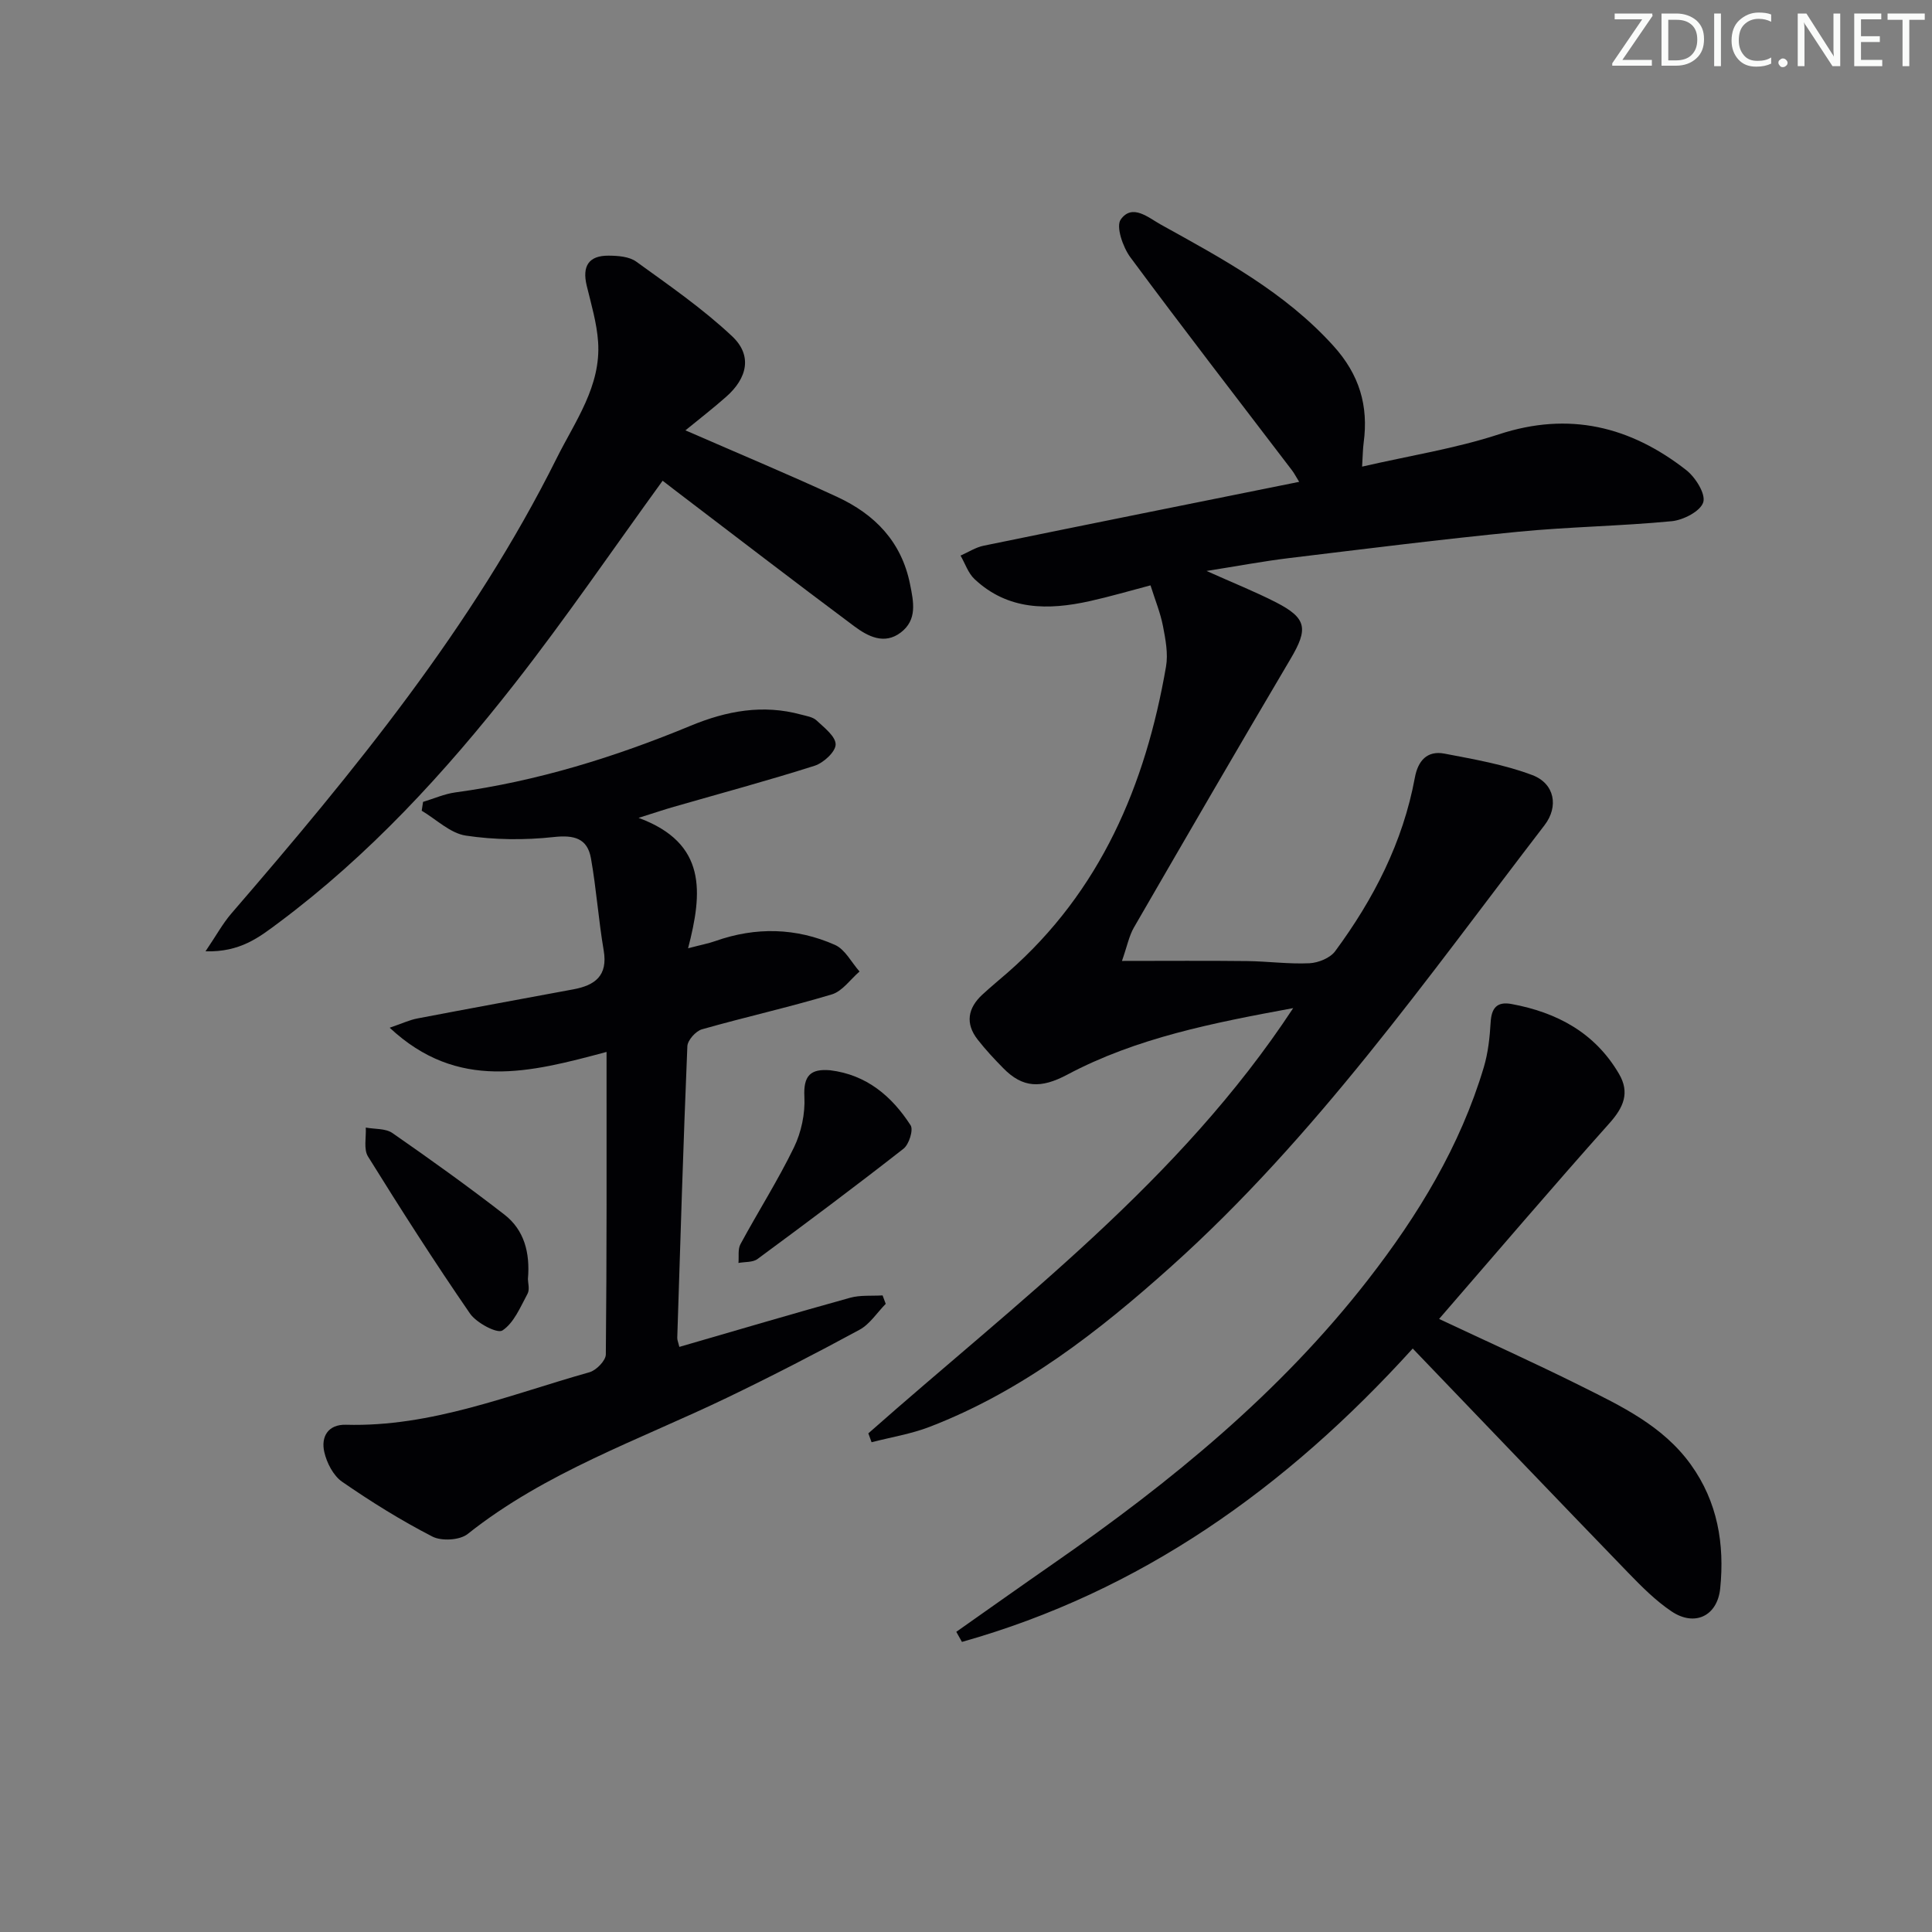
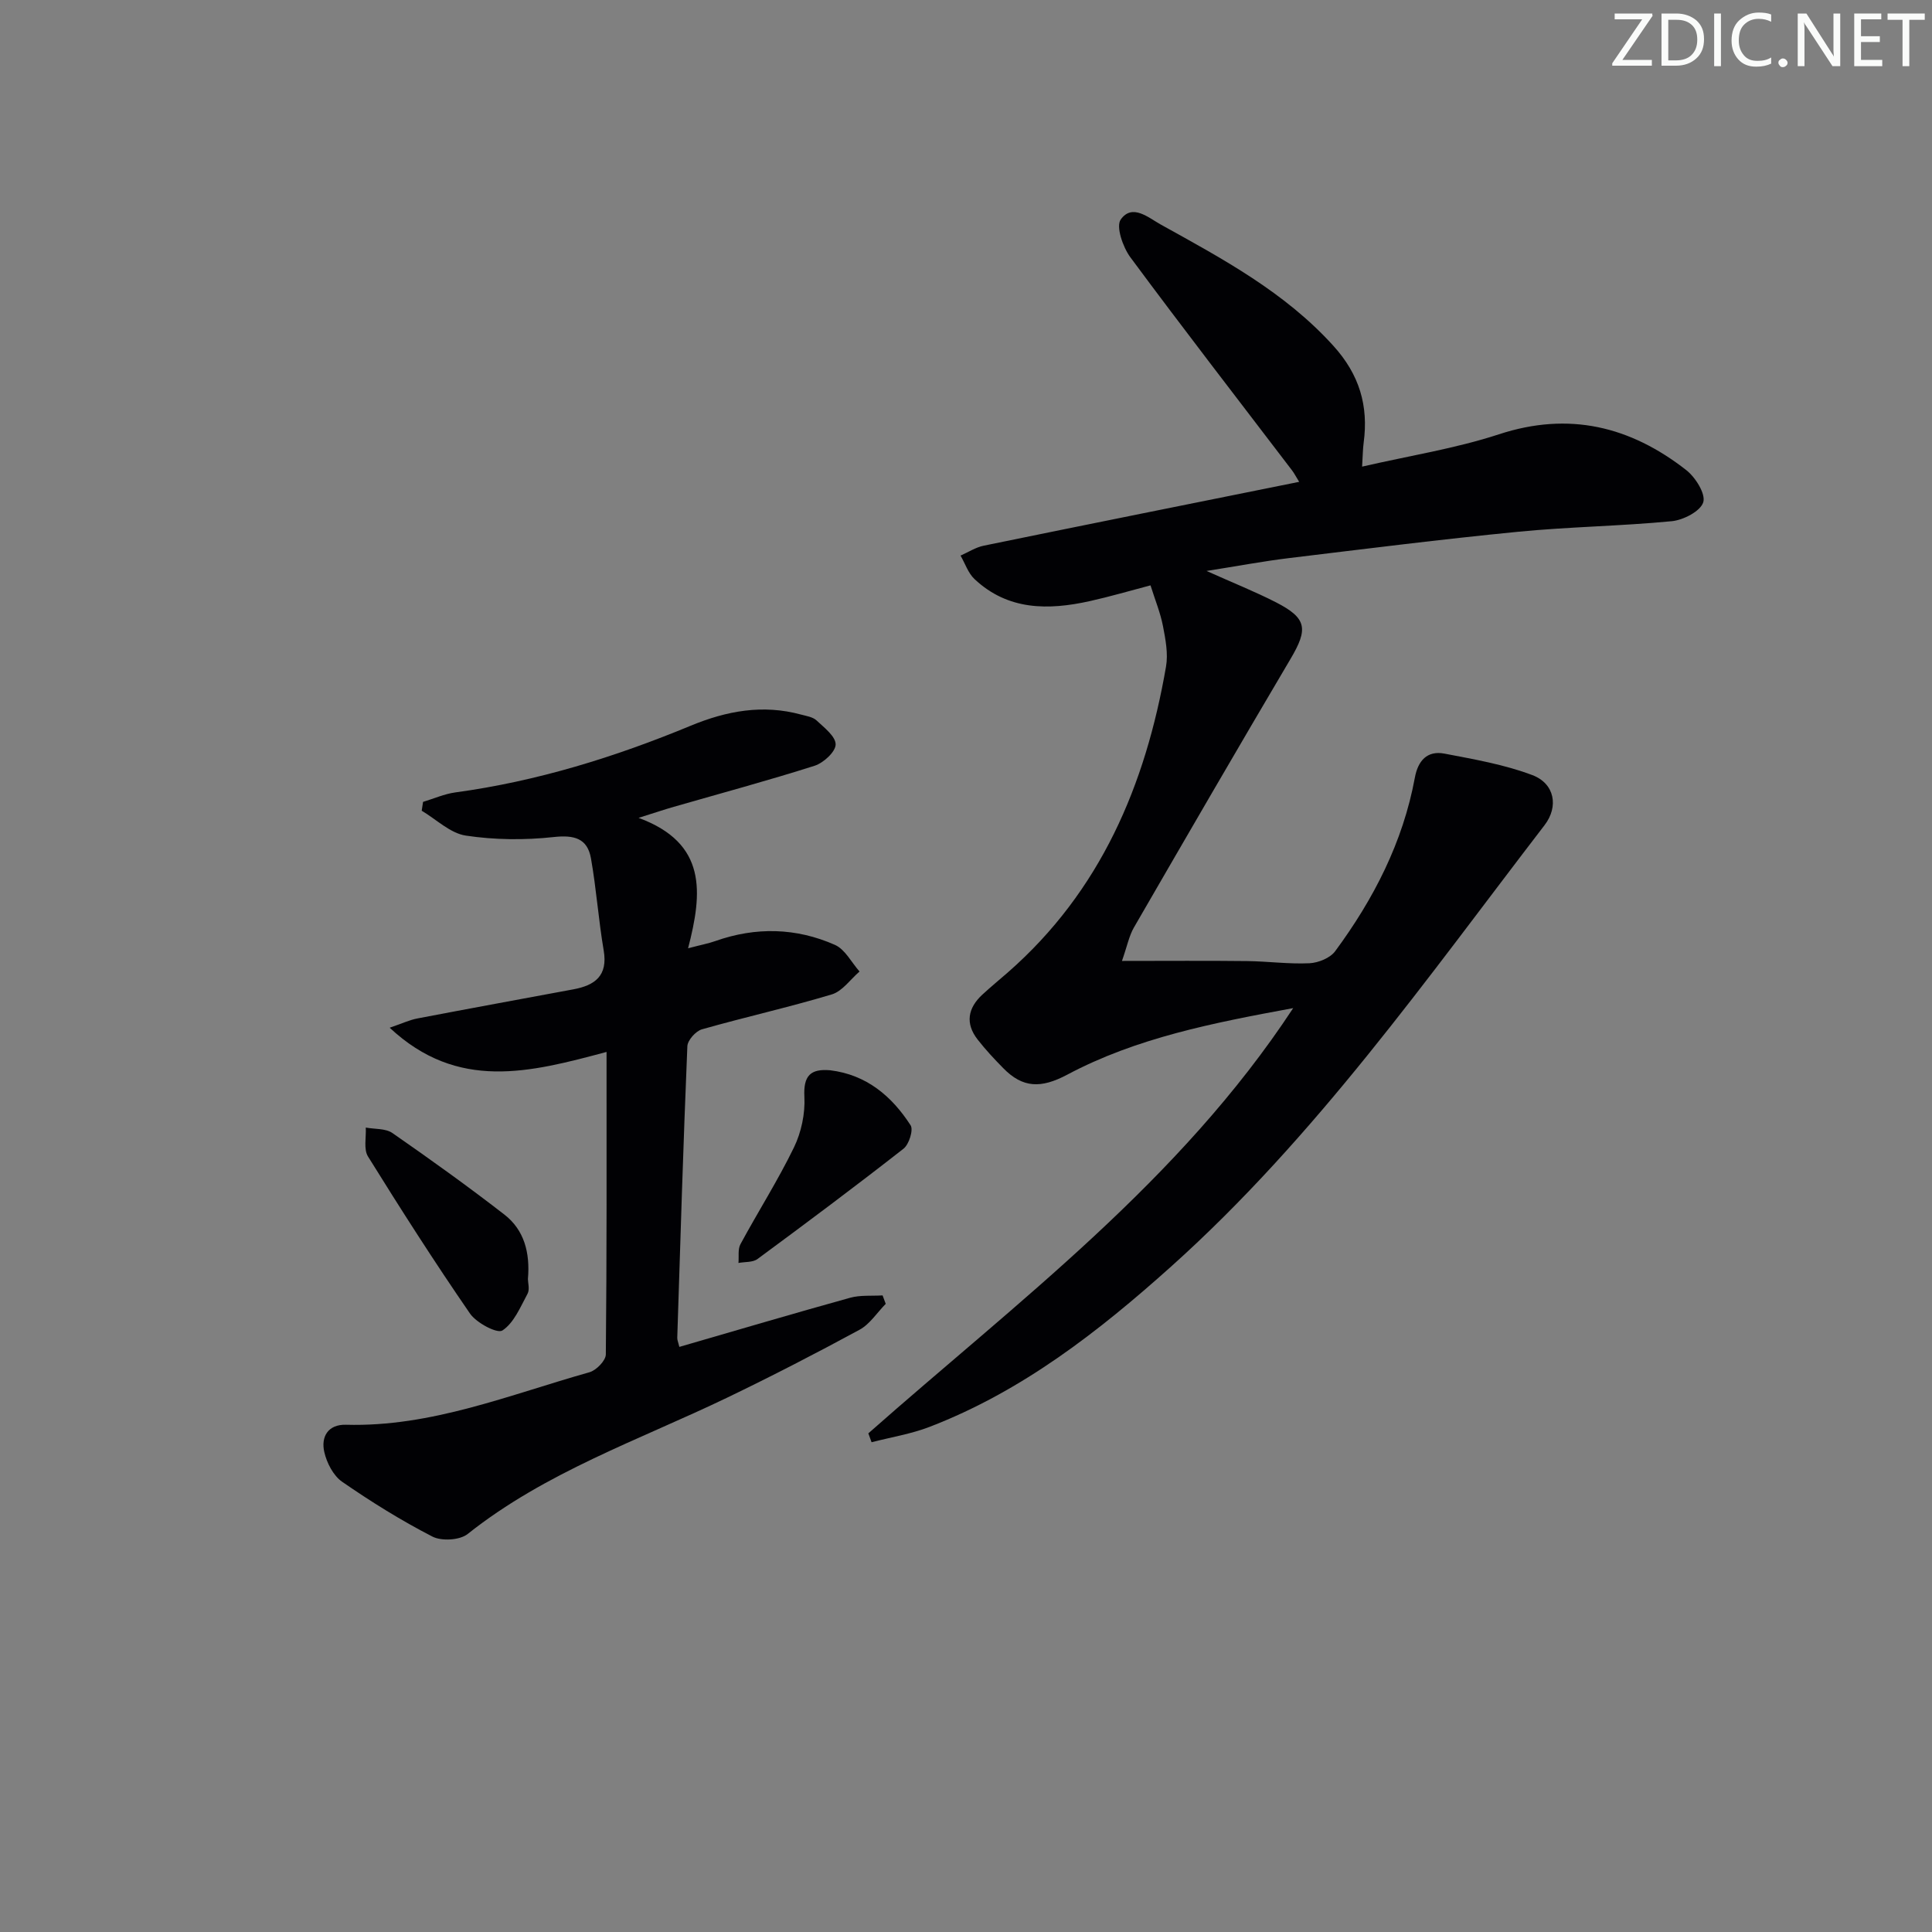
<svg xmlns="http://www.w3.org/2000/svg" enable-background="new 0 0 400 400" viewBox="0 0 400 400">
  <rect x="0" y="0" width="400" height="400" fill="#808080" stroke="none" />
  <g fill="#fafbfa">
    <path d="m342.2 3.2-6.3 9.2h6.1v1.2h-8.2v-.5l6.2-9.1h-5.7v-1.2h7.8v.4z" />
    <path d="m344 13.7v-10.9h3.1c1.6 0 3 .5 4.1 1.4 1.1 1 1.6 2.2 1.6 3.9s-.5 3-1.6 4-2.5 1.5-4.2 1.5h-3zm1.4-9.6v8.4h1.6c1.4 0 2.5-.4 3.2-1.1.8-.8 1.2-1.8 1.2-3.2s-.4-2.4-1.2-3.1-1.8-1-3.1-1z" />
    <path d="m356.3 2.8v10.9h-1.4v-10.9z" />
    <path d="m366.6 13.2c-.8.4-1.8.6-3 .6-1.6 0-2.8-.5-3.7-1.5s-1.4-2.3-1.4-3.9c0-1.7.5-3.2 1.6-4.2s2.4-1.6 4-1.6c1 0 1.9.1 2.6.4v1.5c-.8-.4-1.6-.6-2.6-.6-1.2 0-2.2.4-3 1.2s-1.1 1.9-1.1 3.3c0 1.3.4 2.3 1.1 3.1s1.6 1.1 2.8 1.1c1.1 0 2-.2 2.8-.7v1.3z" />
    <path d="m368.2 13c0-.3.1-.5.3-.6.2-.2.4-.3.6-.3.3 0 .5.1.7.3s.3.4.3.6-.1.5-.3.6c-.2.2-.4.3-.7.3s-.5-.1-.6-.3c-.2-.2-.3-.4-.3-.6z" />
    <path d="m381.1 13.7h-1.7l-5.5-8.4c-.2-.2-.3-.5-.4-.7 0 .2.1.8.1 1.5v7.6h-1.4v-10.9h1.8l5.3 8.3c.3.4.4.6.4.8 0-.3-.1-.8-.1-1.6v-7.5h1.4v10.9z" />
    <path d="m389.7 13.7h-5.8v-10.9h5.6v1.2h-4.2v3.5h3.9v1.2h-3.9v3.7h4.4z" />
    <path d="m398.4 4.1h-3.1v9.6h-1.4v-9.6h-3.1v-1.3h7.7v1.3z" />
  </g>
  <path d="m179.78 296.76c30.93-27.33 64.38-52.16 87.96-88.04-16.61 3.06-32.46 6.16-46.78 13.78-5.46 2.9-9.22 2.76-13.24-1.34-1.86-1.89-3.68-3.84-5.31-5.93-2.6-3.33-2.04-6.51.97-9.3 1.71-1.58 3.51-3.06 5.27-4.59 19.21-16.81 28.52-38.79 32.76-63.32.47-2.69-.1-5.65-.63-8.4-.53-2.73-1.61-5.36-2.58-8.43-4.26 1.12-8.37 2.33-12.55 3.26-8.59 1.91-16.95 1.96-23.89-4.56-1.32-1.24-1.94-3.22-2.89-4.86 1.59-.7 3.13-1.71 4.79-2.05 21.59-4.43 43.19-8.76 65.32-13.22-.69-1.11-1.03-1.79-1.49-2.39-11.19-14.68-22.48-29.27-33.46-44.1-1.55-2.1-3.03-6.38-1.99-7.83 2.4-3.36 5.72-.37 8.32 1.07 12.79 7.09 25.66 13.98 35.72 25.11 5.38 5.95 7.28 12.39 6.25 20.05-.17 1.29-.18 2.6-.32 4.94 9.8-2.26 19.3-3.74 28.32-6.69 14.54-4.77 27.2-1.64 38.78 7.4 1.91 1.49 4.07 4.93 3.53 6.67-.58 1.86-4.13 3.69-6.53 3.92-10.59 1.02-21.26 1.15-31.84 2.19-15.86 1.55-31.67 3.55-47.49 5.46-5.25.64-10.45 1.62-16.98 2.65 5.57 2.5 10.07 4.29 14.37 6.49 6.42 3.29 6.71 5.49 3.02 11.72-10.92 18.47-21.68 37.03-32.42 55.6-1.01 1.75-1.4 3.85-2.48 6.93 9.37 0 17.64-.07 25.9.03 4.31.05 8.63.65 12.91.45 1.85-.09 4.29-1.08 5.33-2.49 7.98-10.81 14.03-22.57 16.5-35.93.64-3.49 2.53-5.67 6.14-4.98 6.13 1.18 12.39 2.25 18.19 4.45 4.61 1.74 5.5 6.5 2.51 10.38-24.33 31.67-47.32 64.48-77.31 91.37-15.07 13.51-30.91 25.84-50.01 33.19-3.84 1.48-7.99 2.14-12 3.18-.22-.63-.45-1.23-.67-1.84z" fill="#010104" />
  <path d="m132.21 169.33c14.21 5.24 13.24 15.48 10.25 27 2.7-.71 4.22-.99 5.66-1.5 8.36-2.95 16.71-2.76 24.75.8 2.1.93 3.41 3.62 5.09 5.51-1.9 1.63-3.55 4.08-5.74 4.74-8.88 2.67-17.96 4.69-26.89 7.23-1.28.36-2.97 2.26-3.02 3.5-.84 20.11-1.45 40.24-2.09 60.36-.02.47.21.95.43 1.89 11.82-3.42 23.56-6.9 35.35-10.17 2.13-.59 4.48-.35 6.73-.49.22.58.43 1.17.65 1.75-1.8 1.82-3.29 4.21-5.44 5.37-9.02 4.89-18.15 9.6-27.39 14.05-18.24 8.77-37.58 15.39-53.73 28.23-1.62 1.29-5.4 1.51-7.3.53-6.47-3.33-12.7-7.21-18.69-11.35-1.82-1.26-3.18-3.91-3.69-6.16-.72-3.15.77-5.74 4.49-5.64 17.7.49 33.84-6.21 50.41-10.87 1.41-.4 3.38-2.41 3.39-3.69.21-20.63.15-41.25.15-62.63-15.89 4.26-30.8 8.17-44.9-5.01 2.61-.89 4.13-1.62 5.74-1.92 10.76-2.06 21.53-4.03 32.3-6.03 4.46-.83 7.16-2.81 6.27-8.04-1.08-6.33-1.52-12.77-2.64-19.09-.74-4.15-3.49-4.86-7.71-4.4-6.01.66-12.25.6-18.21-.3-3.22-.49-6.09-3.35-9.12-5.15.09-.61.19-1.22.28-1.83 2.23-.67 4.41-1.65 6.69-1.96 16.9-2.3 33.04-7.31 48.73-13.81 7.44-3.08 14.92-4.46 22.82-2.31 1.12.3 2.45.49 3.23 1.22 1.59 1.49 3.97 3.31 3.95 4.98-.02 1.52-2.51 3.81-4.35 4.4-9.64 3.07-19.42 5.7-29.14 8.5-1.87.53-3.72 1.16-7.31 2.29z" fill="#010104" />
-   <path d="m197.99 337.85c6.75-4.75 13.47-9.52 20.25-14.23 24.18-16.79 46.83-35.29 65.01-58.69 10.36-13.33 19.07-27.63 23.95-43.95.89-2.98 1.24-6.18 1.42-9.3.17-2.99 1.31-4.37 4.33-3.81 9.41 1.74 17.28 5.95 22.25 14.47 2.27 3.88.96 6.92-1.99 10.22-11.83 13.25-23.35 26.77-35.26 40.51 10.14 4.77 19.77 9.11 29.23 13.82 8.46 4.22 17.11 8.3 22.89 16.34 5.54 7.71 7.01 16.45 6.08 25.63-.58 5.74-5.3 7.98-10.09 4.75-3.27-2.2-6.14-5.08-8.9-7.93-14.8-15.3-29.51-30.69-44.67-46.48-26.29 28.99-56.4 50.33-93.33 60.74-.4-.7-.79-1.39-1.17-2.09z" fill="#010104" />
-   <path d="m141.91 89.1c11.53 5.03 21.59 9.22 31.46 13.8 7.73 3.59 13.27 9.22 15.04 18.03.76 3.75 1.52 7.4-1.91 10.02-3.42 2.61-6.84.79-9.65-1.3-12.38-9.23-24.62-18.65-36.91-28-1.03-.79-2.05-1.58-2.75-2.12-10.3 14.19-20.03 28.47-30.66 42.05-14.38 18.37-30.13 35.53-48.96 49.55-3.9 2.9-7.84 6.04-15.02 5.83 2.23-3.29 3.56-5.75 5.35-7.83 25.35-29.37 49.93-59.3 67.37-94.29 3.81-7.64 9.19-14.91 8.56-24.07-.27-3.92-1.43-7.79-2.36-11.64-.97-4.04.41-6.22 4.52-6.2 1.94.01 4.28.18 5.74 1.24 6.8 4.92 13.78 9.74 19.87 15.47 4.18 3.94 3.17 8.63-1.29 12.54-2.68 2.37-5.54 4.58-8.4 6.92z" fill="#010104" />
+   <path d="m197.99 337.85z" fill="#010104" />
  <path d="m109.3 264.82c0 .76.41 2.14-.08 3.04-1.48 2.74-2.81 6.03-5.2 7.6-1.07.71-5.37-1.56-6.71-3.5-7.33-10.64-14.3-21.54-21.12-32.52-.94-1.51-.35-3.97-.46-5.99 1.86.35 4.09.15 5.51 1.13 7.85 5.45 15.63 11.03 23.18 16.88 4.09 3.17 5.36 7.85 4.88 13.36z" fill="#010104" />
  <path d="m171.9 221.59c7.48.92 12.73 5.34 16.63 11.39.62.95-.33 3.95-1.46 4.84-9.94 7.78-20.06 15.34-30.23 22.84-.98.73-2.62.57-3.95.82.12-1.3-.16-2.82.41-3.88 3.63-6.72 7.75-13.18 11.08-20.04 1.52-3.13 2.34-7 2.16-10.46-.23-4.39 1.25-5.87 5.36-5.51z" fill="#010104" />
</svg>